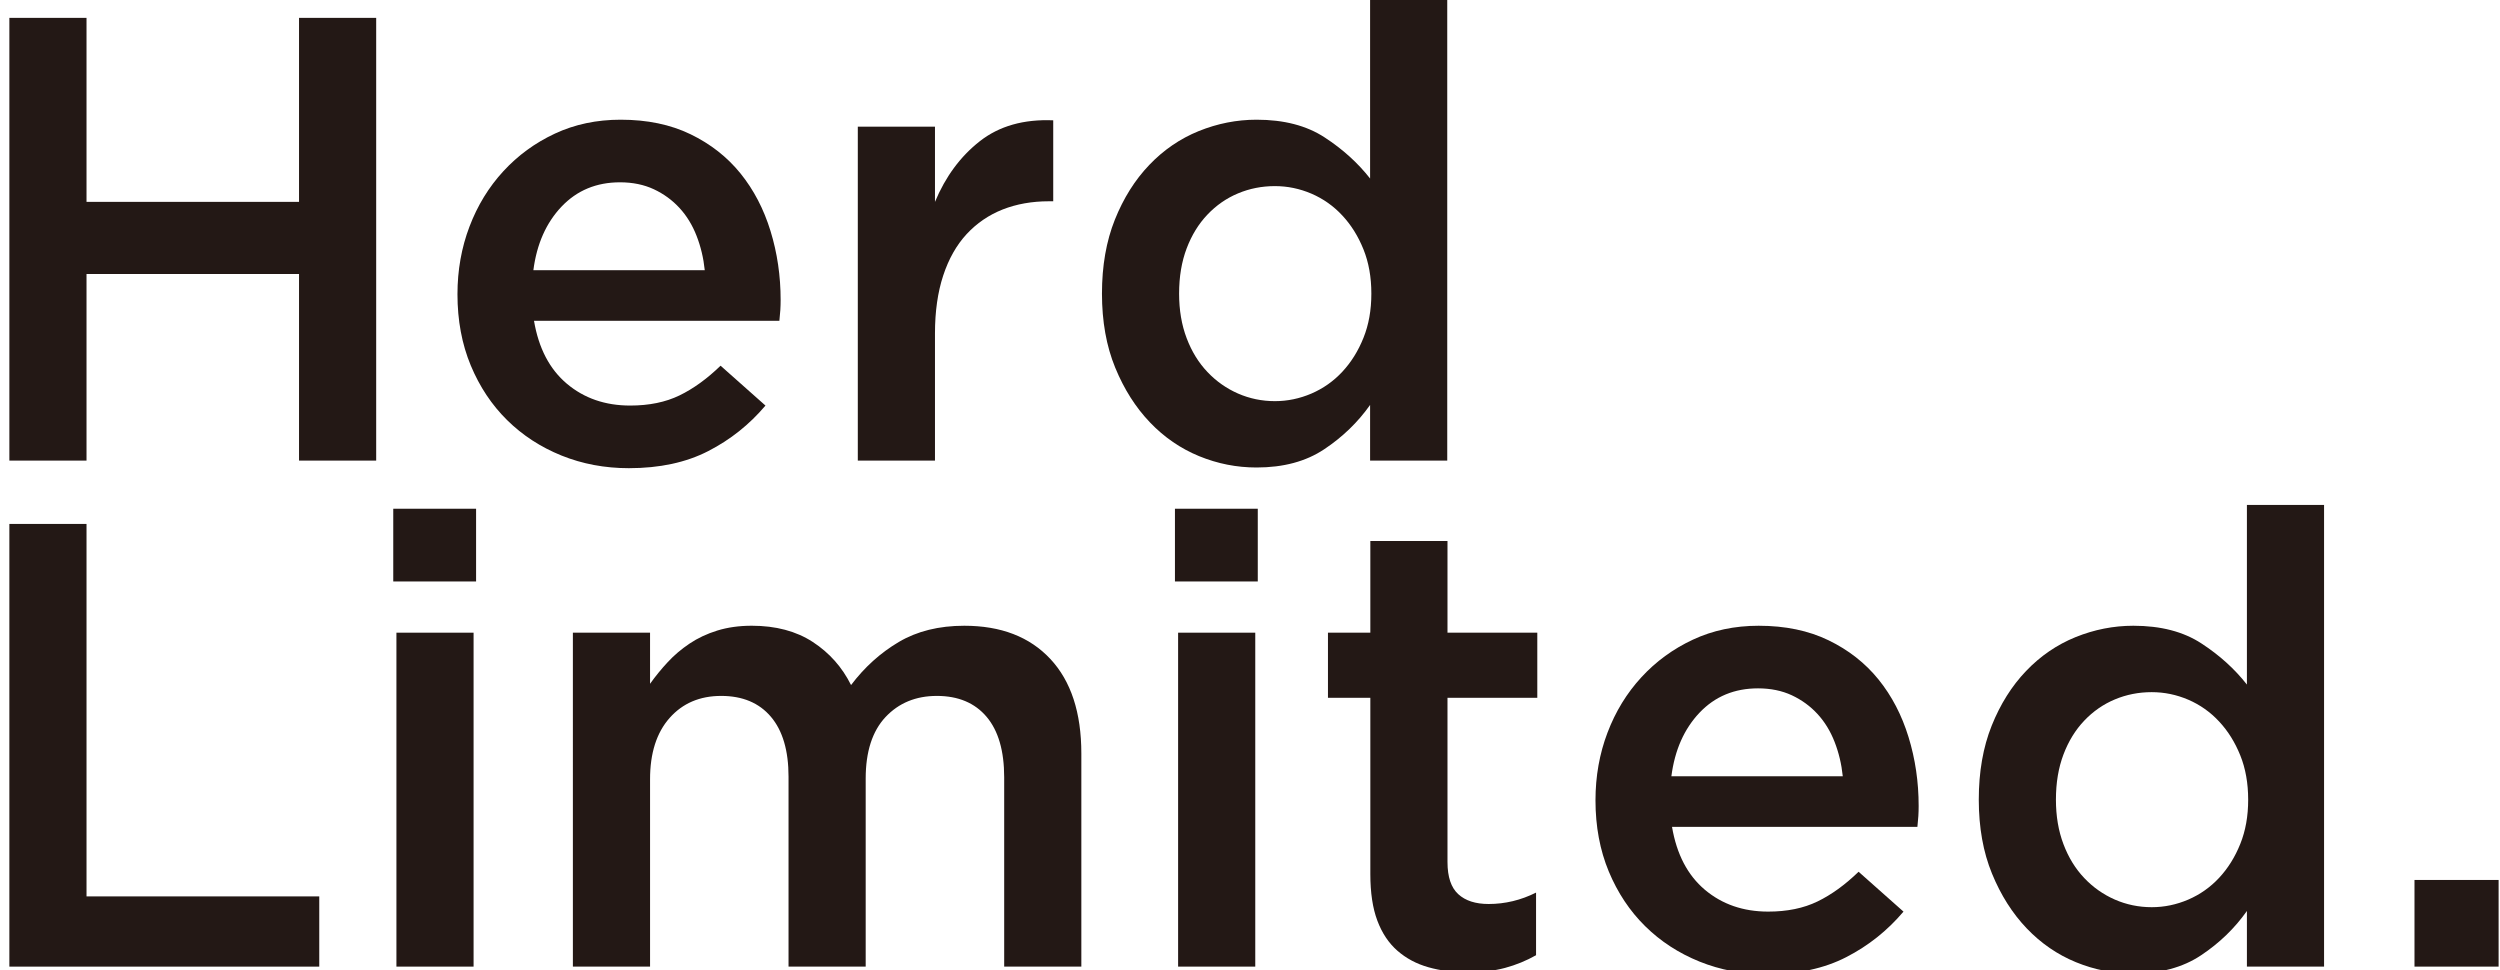
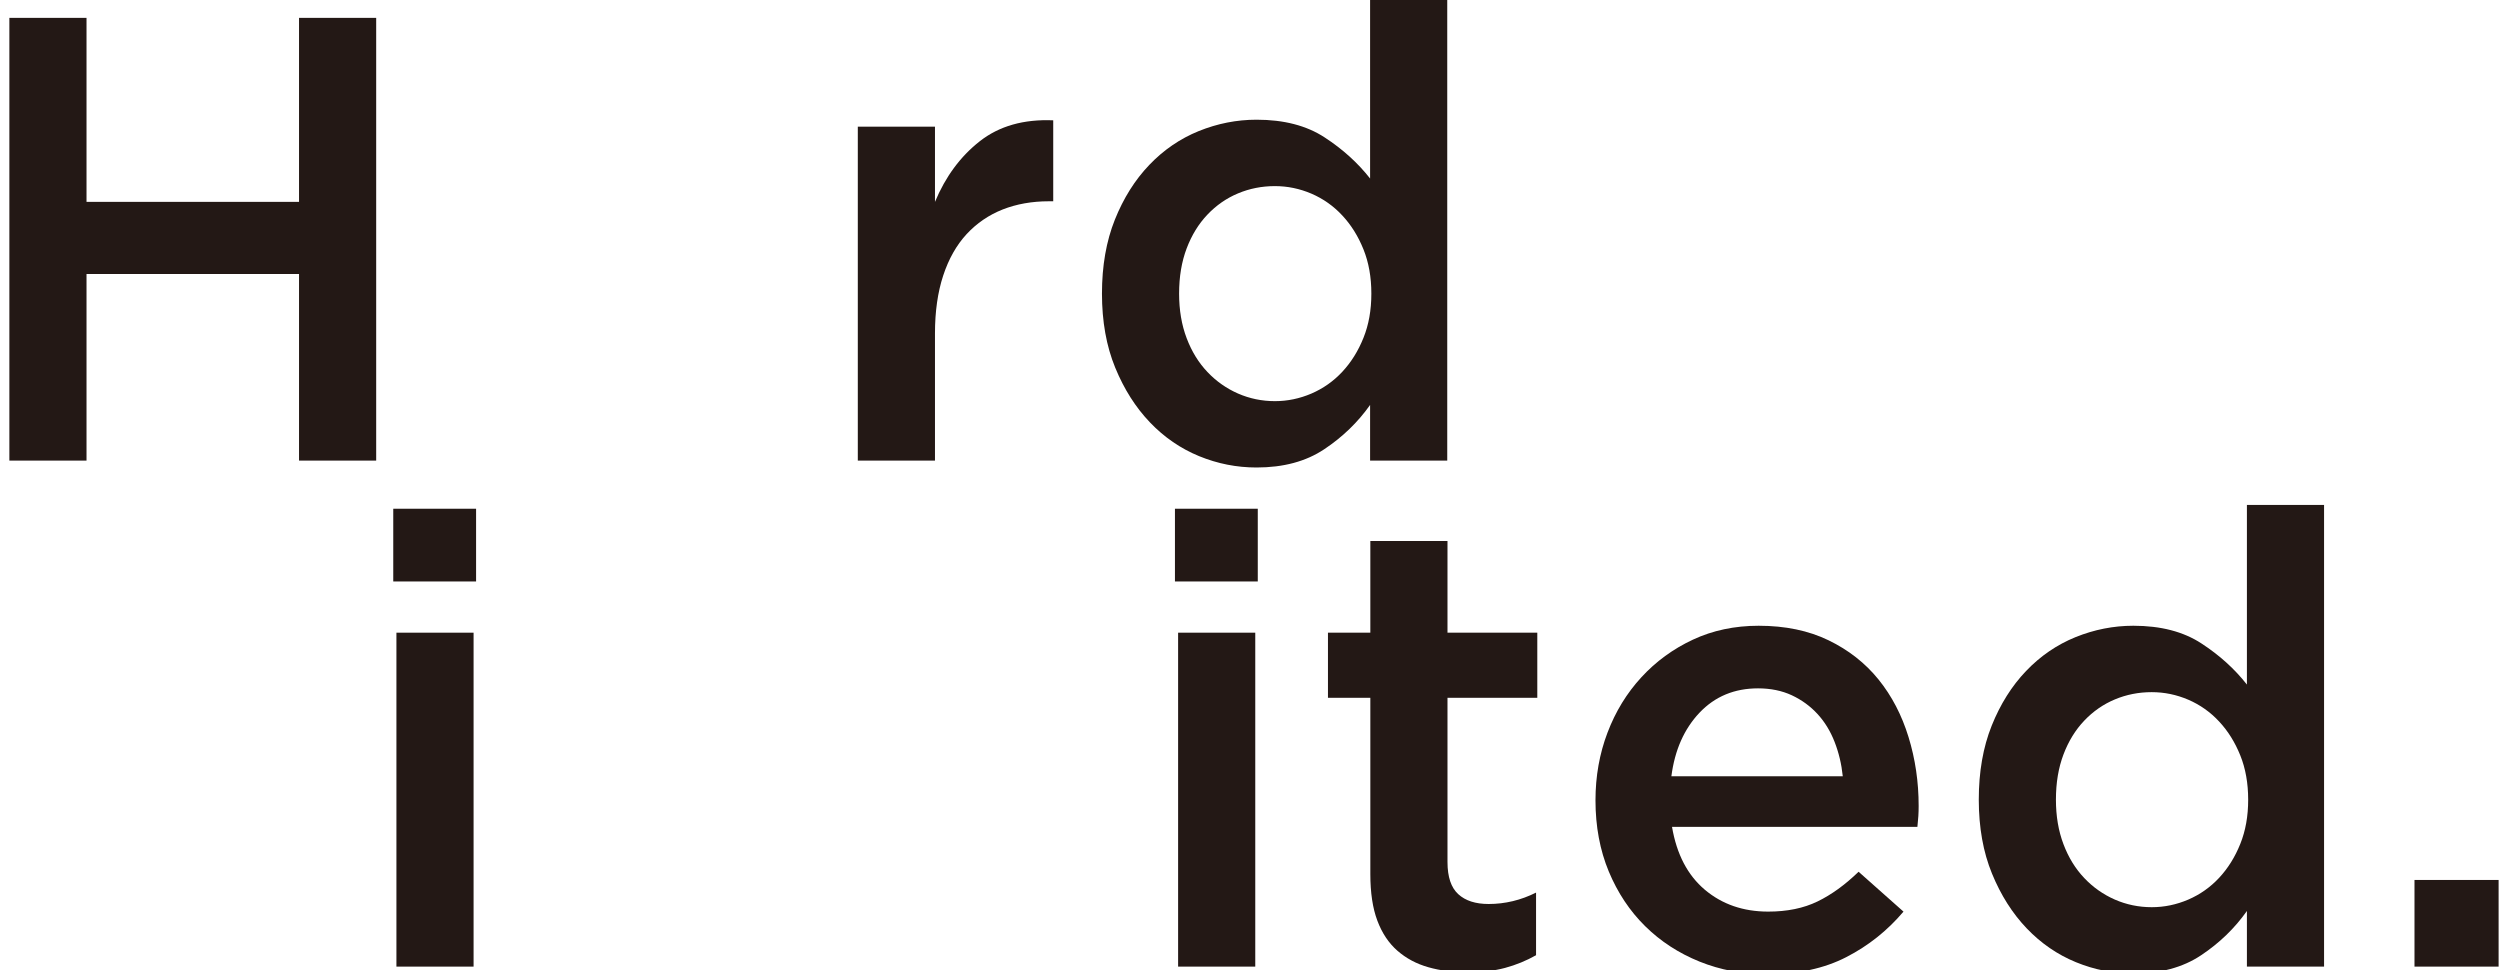
<svg xmlns="http://www.w3.org/2000/svg" version="1.1" id="レイヤー_1" x="0px" y="0px" width="237px" height="92px" viewBox="0 0 237 92" style="enable-background:new 0 0 237 92;" xml:space="preserve">
  <style type="text/css">
	.st0{fill:#231815;}
</style>
  <path class="st0" d="M8.202,25.976v17.687H0.888V1.696h7.314v17.443h20.146V1.696h7.314v41.967h-7.314V25.976H8.202z" />
-   <path class="st0" d="M53.741,36.38c1.639,1.378,3.637,2.067,5.997,2.067c1.797,0,3.358-0.32,4.675-0.959  c1.32-0.64,2.619-1.581,3.898-2.819l4.256,3.779c-1.52,1.797-3.326,3.238-5.425,4.315c-2.099,1.081-4.607,1.621-7.526,1.621  c-2.277,0-4.405-0.401-6.384-1.198c-1.979-0.802-3.698-1.919-5.157-3.36c-1.459-1.437-2.608-3.166-3.448-5.184  c-0.838-2.018-1.259-4.27-1.259-6.747c0-2.279,0.381-4.418,1.139-6.413c0.759-2,1.829-3.747,3.209-5.247  c1.378-1.5,3.006-2.689,4.884-3.567c1.88-0.878,3.959-1.32,6.236-1.32c2.52,0,4.727,0.459,6.625,1.378  c1.898,0.919,3.477,2.157,4.738,3.716c1.259,1.558,2.207,3.378,2.846,5.459c0.64,2.076,0.959,4.256,0.959,6.535  c0,0.32-0.009,0.64-0.029,0.959c-0.02,0.32-0.052,0.658-0.09,1.018H50.624C51.063,33.011,52.101,34.997,53.741,36.38z   M66.811,25.615c-0.119-1.157-0.381-2.247-0.779-3.265c-0.399-1.022-0.939-1.901-1.619-2.639c-0.68-0.739-1.489-1.329-2.428-1.77  c-0.939-0.437-2.009-0.658-3.207-0.658c-2.241,0-4.087,0.77-5.546,2.306c-1.459,1.54-2.349,3.549-2.668,6.026H66.811z" />
  <path class="st0" d="M88.636,43.662H81.32V12.005h7.316v7.134c0.998-2.396,2.416-4.315,4.256-5.756  c1.838-1.437,4.157-2.094,6.954-1.977v7.675h-0.419c-1.599,0-3.058,0.261-4.378,0.779c-1.317,0.522-2.457,1.302-3.416,2.337  c-0.959,1.04-1.7,2.351-2.218,3.927c-0.52,1.581-0.779,3.409-0.779,5.486V43.662z" />
  <path class="st0" d="M129.885,43.662v-5.274c-1.157,1.639-2.601,3.036-4.337,4.193c-1.734,1.162-3.878,1.738-6.429,1.738  c-1.874,0-3.689-0.356-5.443-1.076c-1.754-0.721-3.31-1.788-4.666-3.207c-1.356-1.419-2.452-3.148-3.29-5.188  c-0.835-2.036-1.254-4.378-1.254-7.012c0-2.639,0.408-4.977,1.225-7.017c0.817-2.036,1.903-3.765,3.261-5.184  c1.356-1.419,2.921-2.491,4.695-3.211c1.775-0.716,3.599-1.076,5.472-1.076c2.592,0,4.745,0.558,6.458,1.68  c1.716,1.117,3.15,2.419,4.308,3.896V-0.106h7.314v43.768H129.885z M129.256,23.638c-0.498-1.239-1.164-2.31-2.002-3.207  c-0.835-0.901-1.813-1.59-2.927-2.072c-1.115-0.477-2.27-0.716-3.466-0.716c-1.234,0-2.401,0.23-3.495,0.689  c-1.097,0.459-2.063,1.13-2.898,2.009c-0.838,0.878-1.495,1.946-1.973,3.207c-0.477,1.257-0.716,2.689-0.716,4.288  c0,1.558,0.239,2.968,0.716,4.225c0.477,1.261,1.135,2.328,1.973,3.207c0.835,0.883,1.802,1.558,2.898,2.04  c1.094,0.477,2.261,0.721,3.495,0.721c1.196,0,2.351-0.243,3.466-0.721c1.115-0.482,2.092-1.171,2.927-2.067  c0.838-0.901,1.504-1.968,2.002-3.211c0.5-1.239,0.748-2.635,0.748-4.193C130.004,26.278,129.756,24.877,129.256,23.638z" />
-   <path class="st0" d="M0.888,49.669h7.314v35.31h22.064v6.657H0.888V49.669z" />
  <path class="st0" d="M37.281,55.123v-6.895h7.852v6.895H37.281z M37.581,91.635V59.978h7.314v31.657H37.581z" />
-   <path class="st0" d="M85.204,60.861c1.738-1.027,3.808-1.54,6.209-1.54c3.479,0,6.197,1.049,8.159,3.148  c1.959,2.099,2.939,5.085,2.939,8.963v20.204h-7.314V73.692c0-2.513-0.558-4.427-1.671-5.742c-1.115-1.315-2.687-1.977-4.715-1.977  c-1.988,0-3.61,0.671-4.864,2.004c-1.252,1.338-1.88,3.283-1.88,5.832v17.826h-7.314V73.629c0-2.468-0.556-4.364-1.671-5.679  c-1.115-1.315-2.687-1.977-4.715-1.977c-2.029,0-3.659,0.698-4.893,2.094c-1.234,1.396-1.849,3.333-1.849,5.801v17.768h-7.316  V59.978h7.316v4.846c0.518-0.725,1.076-1.41,1.678-2.054c0.597-0.649,1.286-1.23,2.065-1.756c0.779-0.522,1.66-0.937,2.637-1.239  c0.98-0.302,2.067-0.455,3.268-0.455c2.274,0,4.204,0.513,5.781,1.54c1.579,1.031,2.786,2.392,3.626,4.085  C81.955,63.252,83.464,61.892,85.204,60.861z" />
  <path class="st0" d="M111.385,55.123v-6.895h7.852v6.895H111.385z M111.685,91.635V59.978h7.314v31.657H111.685z" />
  <path class="st0" d="M137.223,81.731c0,1.401,0.34,2.414,1.02,3.036c0.678,0.622,1.637,0.932,2.878,0.932  c1.558,0,3.058-0.36,4.497-1.081v5.936c-0.921,0.522-1.901,0.923-2.939,1.203c-1.04,0.279-2.238,0.419-3.599,0.419  c-1.32,0-2.542-0.162-3.671-0.482c-1.13-0.32-2.106-0.842-2.932-1.563s-1.461-1.671-1.905-2.855  c-0.444-1.18-0.664-2.653-0.664-4.414V66.153h-4.017v-6.175h4.017v-8.692h7.314v8.692h8.514v6.175h-8.514V81.731z" />
  <path class="st0" d="M161.625,84.353c1.639,1.378,3.637,2.067,5.997,2.067c1.797,0,3.358-0.32,4.675-0.959  c1.32-0.64,2.619-1.581,3.898-2.819l4.256,3.779c-1.52,1.797-3.326,3.238-5.425,4.315c-2.099,1.081-4.607,1.621-7.526,1.621  c-2.277,0-4.405-0.401-6.384-1.198c-1.979-0.802-3.698-1.919-5.157-3.36c-1.459-1.437-2.608-3.166-3.448-5.184  c-0.838-2.018-1.259-4.27-1.259-6.747c0-2.279,0.381-4.418,1.139-6.413c0.759-2,1.829-3.747,3.209-5.247  c1.378-1.5,3.006-2.689,4.884-3.567c1.88-0.878,3.959-1.32,6.236-1.32c2.52,0,4.727,0.459,6.625,1.378  c1.898,0.919,3.477,2.157,4.738,3.716c1.259,1.558,2.207,3.378,2.846,5.459c0.64,2.076,0.959,4.256,0.959,6.535  c0,0.32-0.009,0.64-0.029,0.959s-0.052,0.658-0.09,1.018h-23.262C158.948,80.984,159.986,82.97,161.625,84.353z M174.695,73.588  c-0.119-1.157-0.381-2.247-0.779-3.265c-0.399-1.022-0.939-1.901-1.619-2.639c-0.68-0.739-1.489-1.329-2.428-1.77  c-0.939-0.437-2.009-0.658-3.207-0.658c-2.241,0-4.087,0.77-5.546,2.306c-1.459,1.54-2.349,3.549-2.669,6.026H174.695z" />
  <path class="st0" d="M213.007,91.635v-5.274c-1.157,1.639-2.601,3.036-4.337,4.193c-1.734,1.162-3.878,1.738-6.429,1.738  c-1.874,0-3.689-0.356-5.443-1.076s-3.31-1.788-4.666-3.207c-1.356-1.419-2.452-3.148-3.29-5.188  c-0.835-2.036-1.254-4.378-1.254-7.012c0-2.639,0.408-4.977,1.225-7.017c0.817-2.036,1.903-3.765,3.261-5.184  c1.356-1.419,2.921-2.491,4.695-3.211c1.775-0.716,3.599-1.076,5.472-1.076c2.592,0,4.745,0.558,6.458,1.68  c1.716,1.117,3.15,2.419,4.308,3.896V47.867h7.314v43.768H213.007z M212.379,71.611c-0.498-1.239-1.164-2.31-2.002-3.207  c-0.835-0.901-1.813-1.59-2.927-2.072c-1.115-0.477-2.27-0.716-3.466-0.716c-1.234,0-2.401,0.23-3.495,0.689  c-1.097,0.459-2.063,1.13-2.898,2.009c-0.838,0.878-1.495,1.946-1.973,3.207c-0.477,1.257-0.716,2.689-0.716,4.288  c0,1.558,0.239,2.968,0.716,4.225c0.477,1.261,1.135,2.328,1.973,3.207c0.835,0.883,1.802,1.558,2.898,2.04  c1.094,0.477,2.261,0.721,3.495,0.721c1.196,0,2.351-0.243,3.466-0.721c1.115-0.482,2.092-1.171,2.927-2.067  c0.838-0.901,1.504-1.968,2.002-3.211c0.5-1.239,0.748-2.635,0.748-4.193C213.126,74.25,212.879,72.85,212.379,71.611z" />
  <path class="st0" d="M228.894,91.635V83.42h7.974v8.215H228.894z" />
</svg>